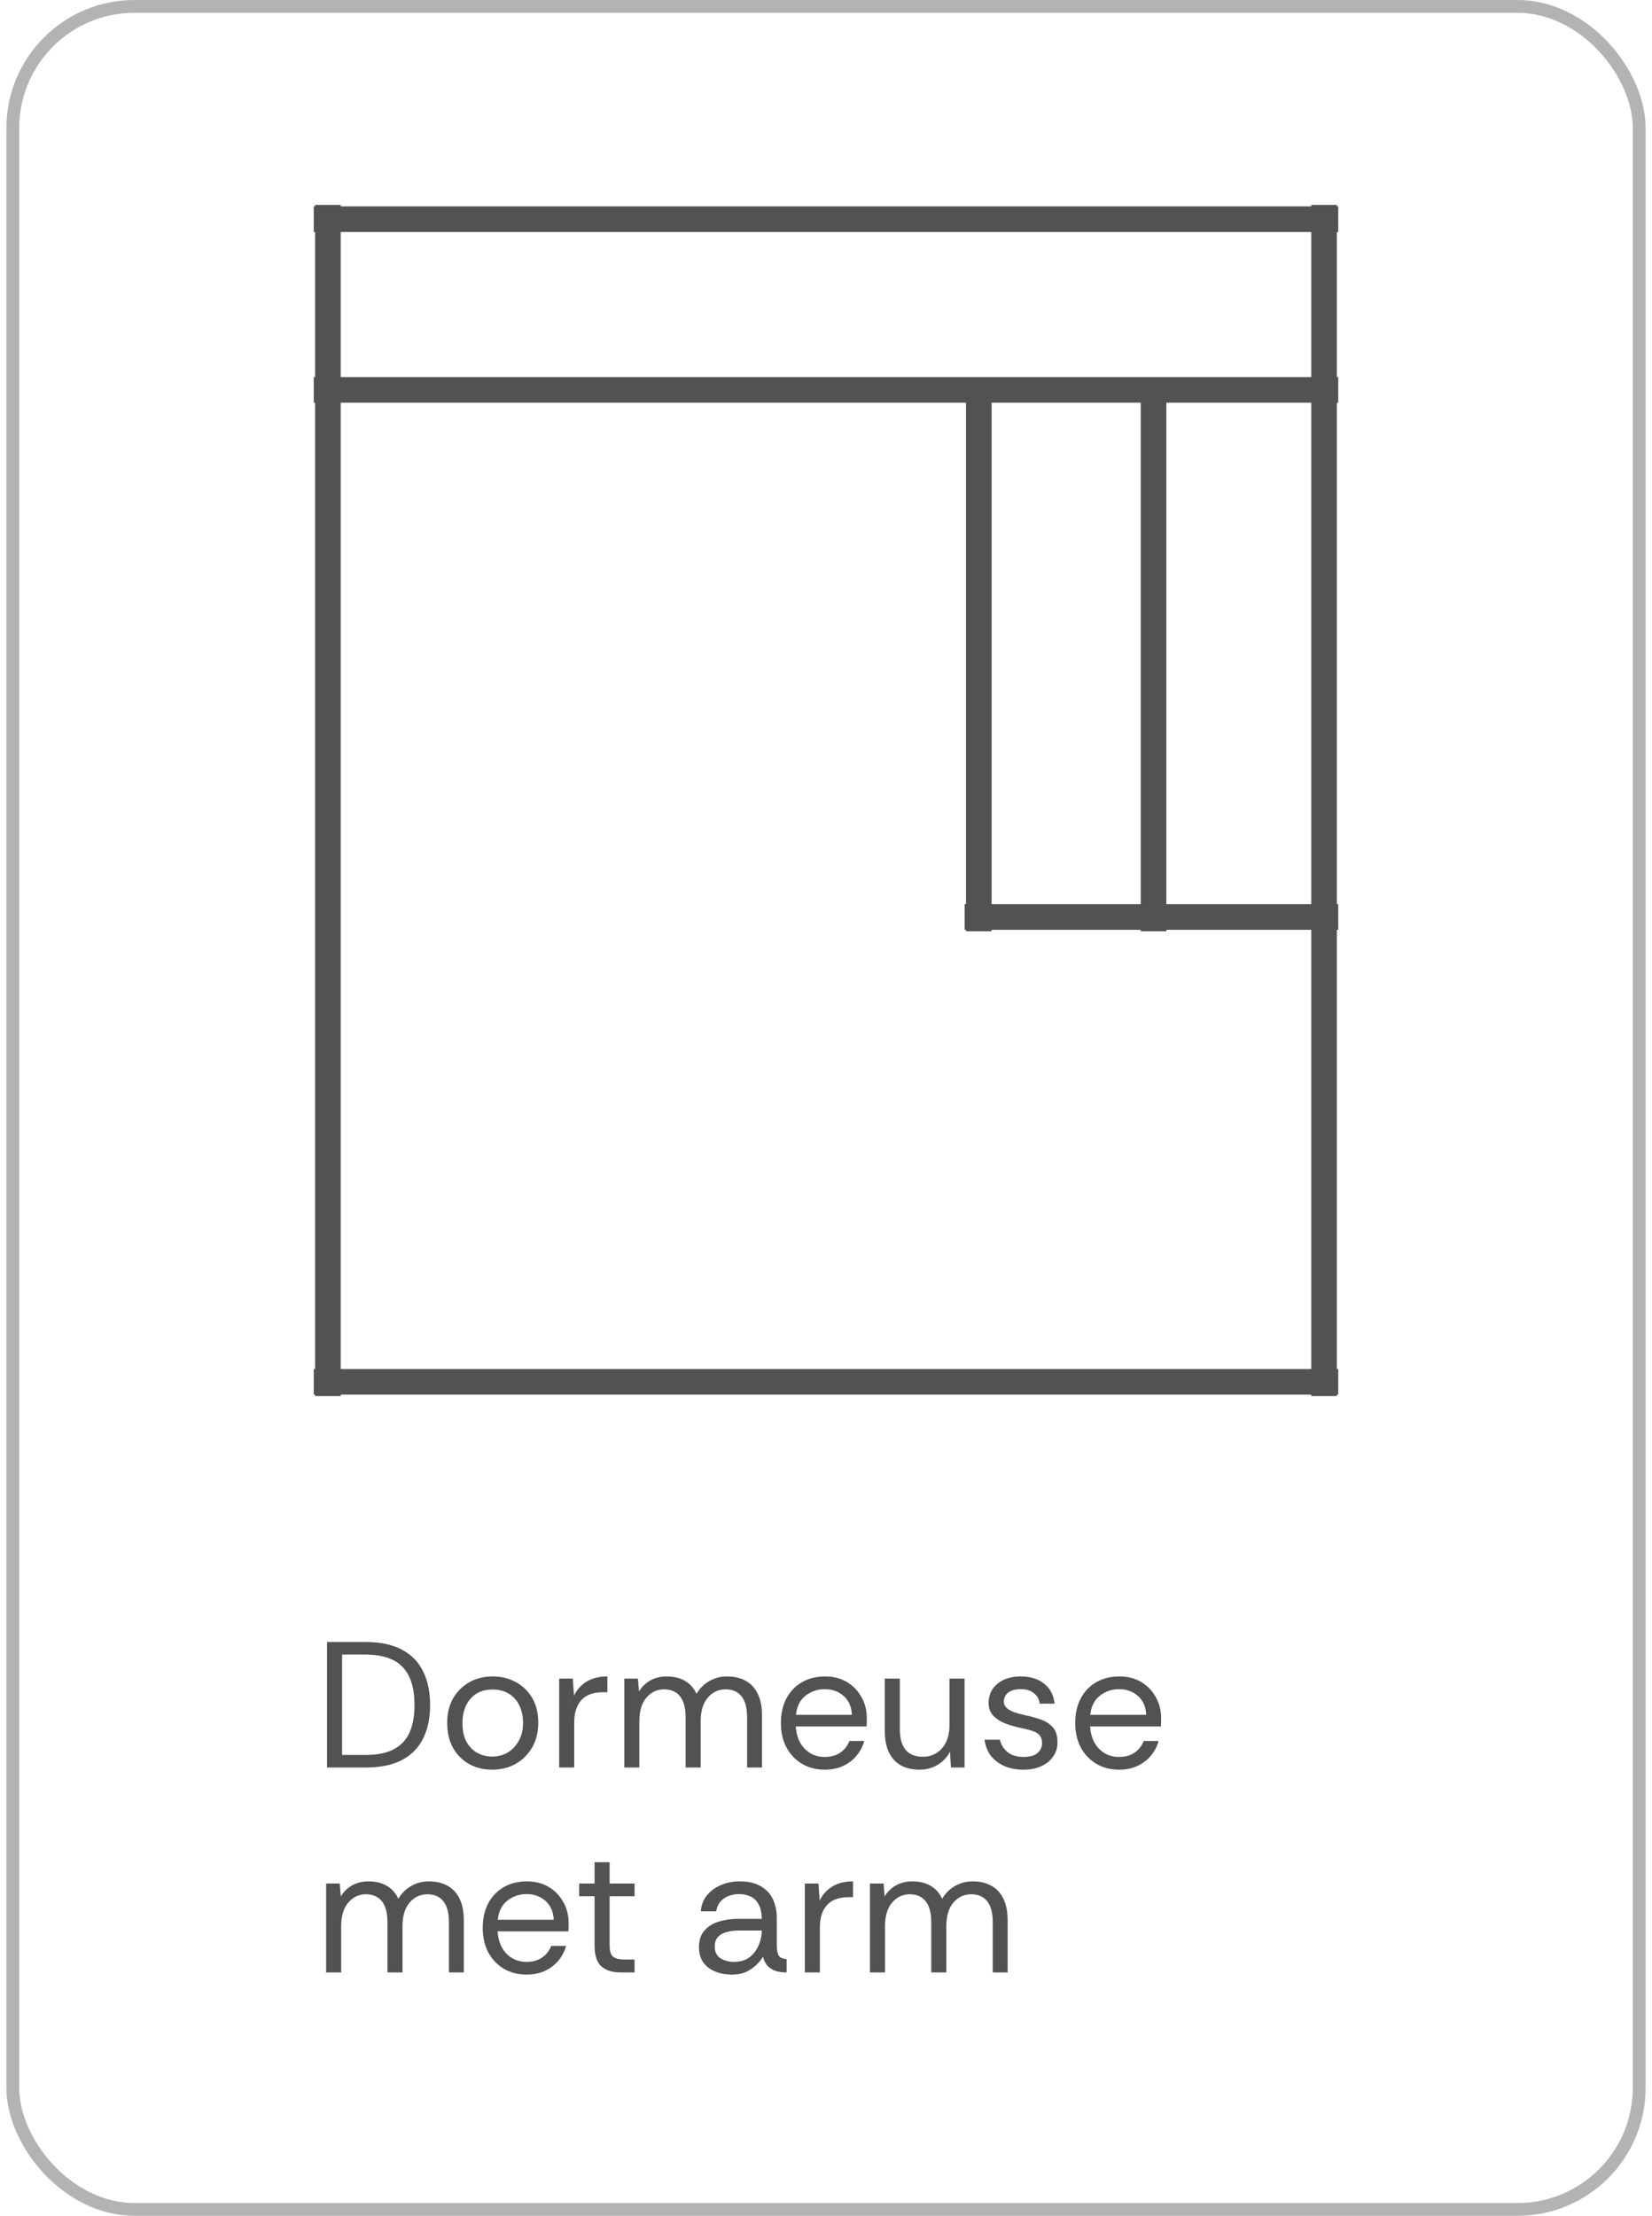
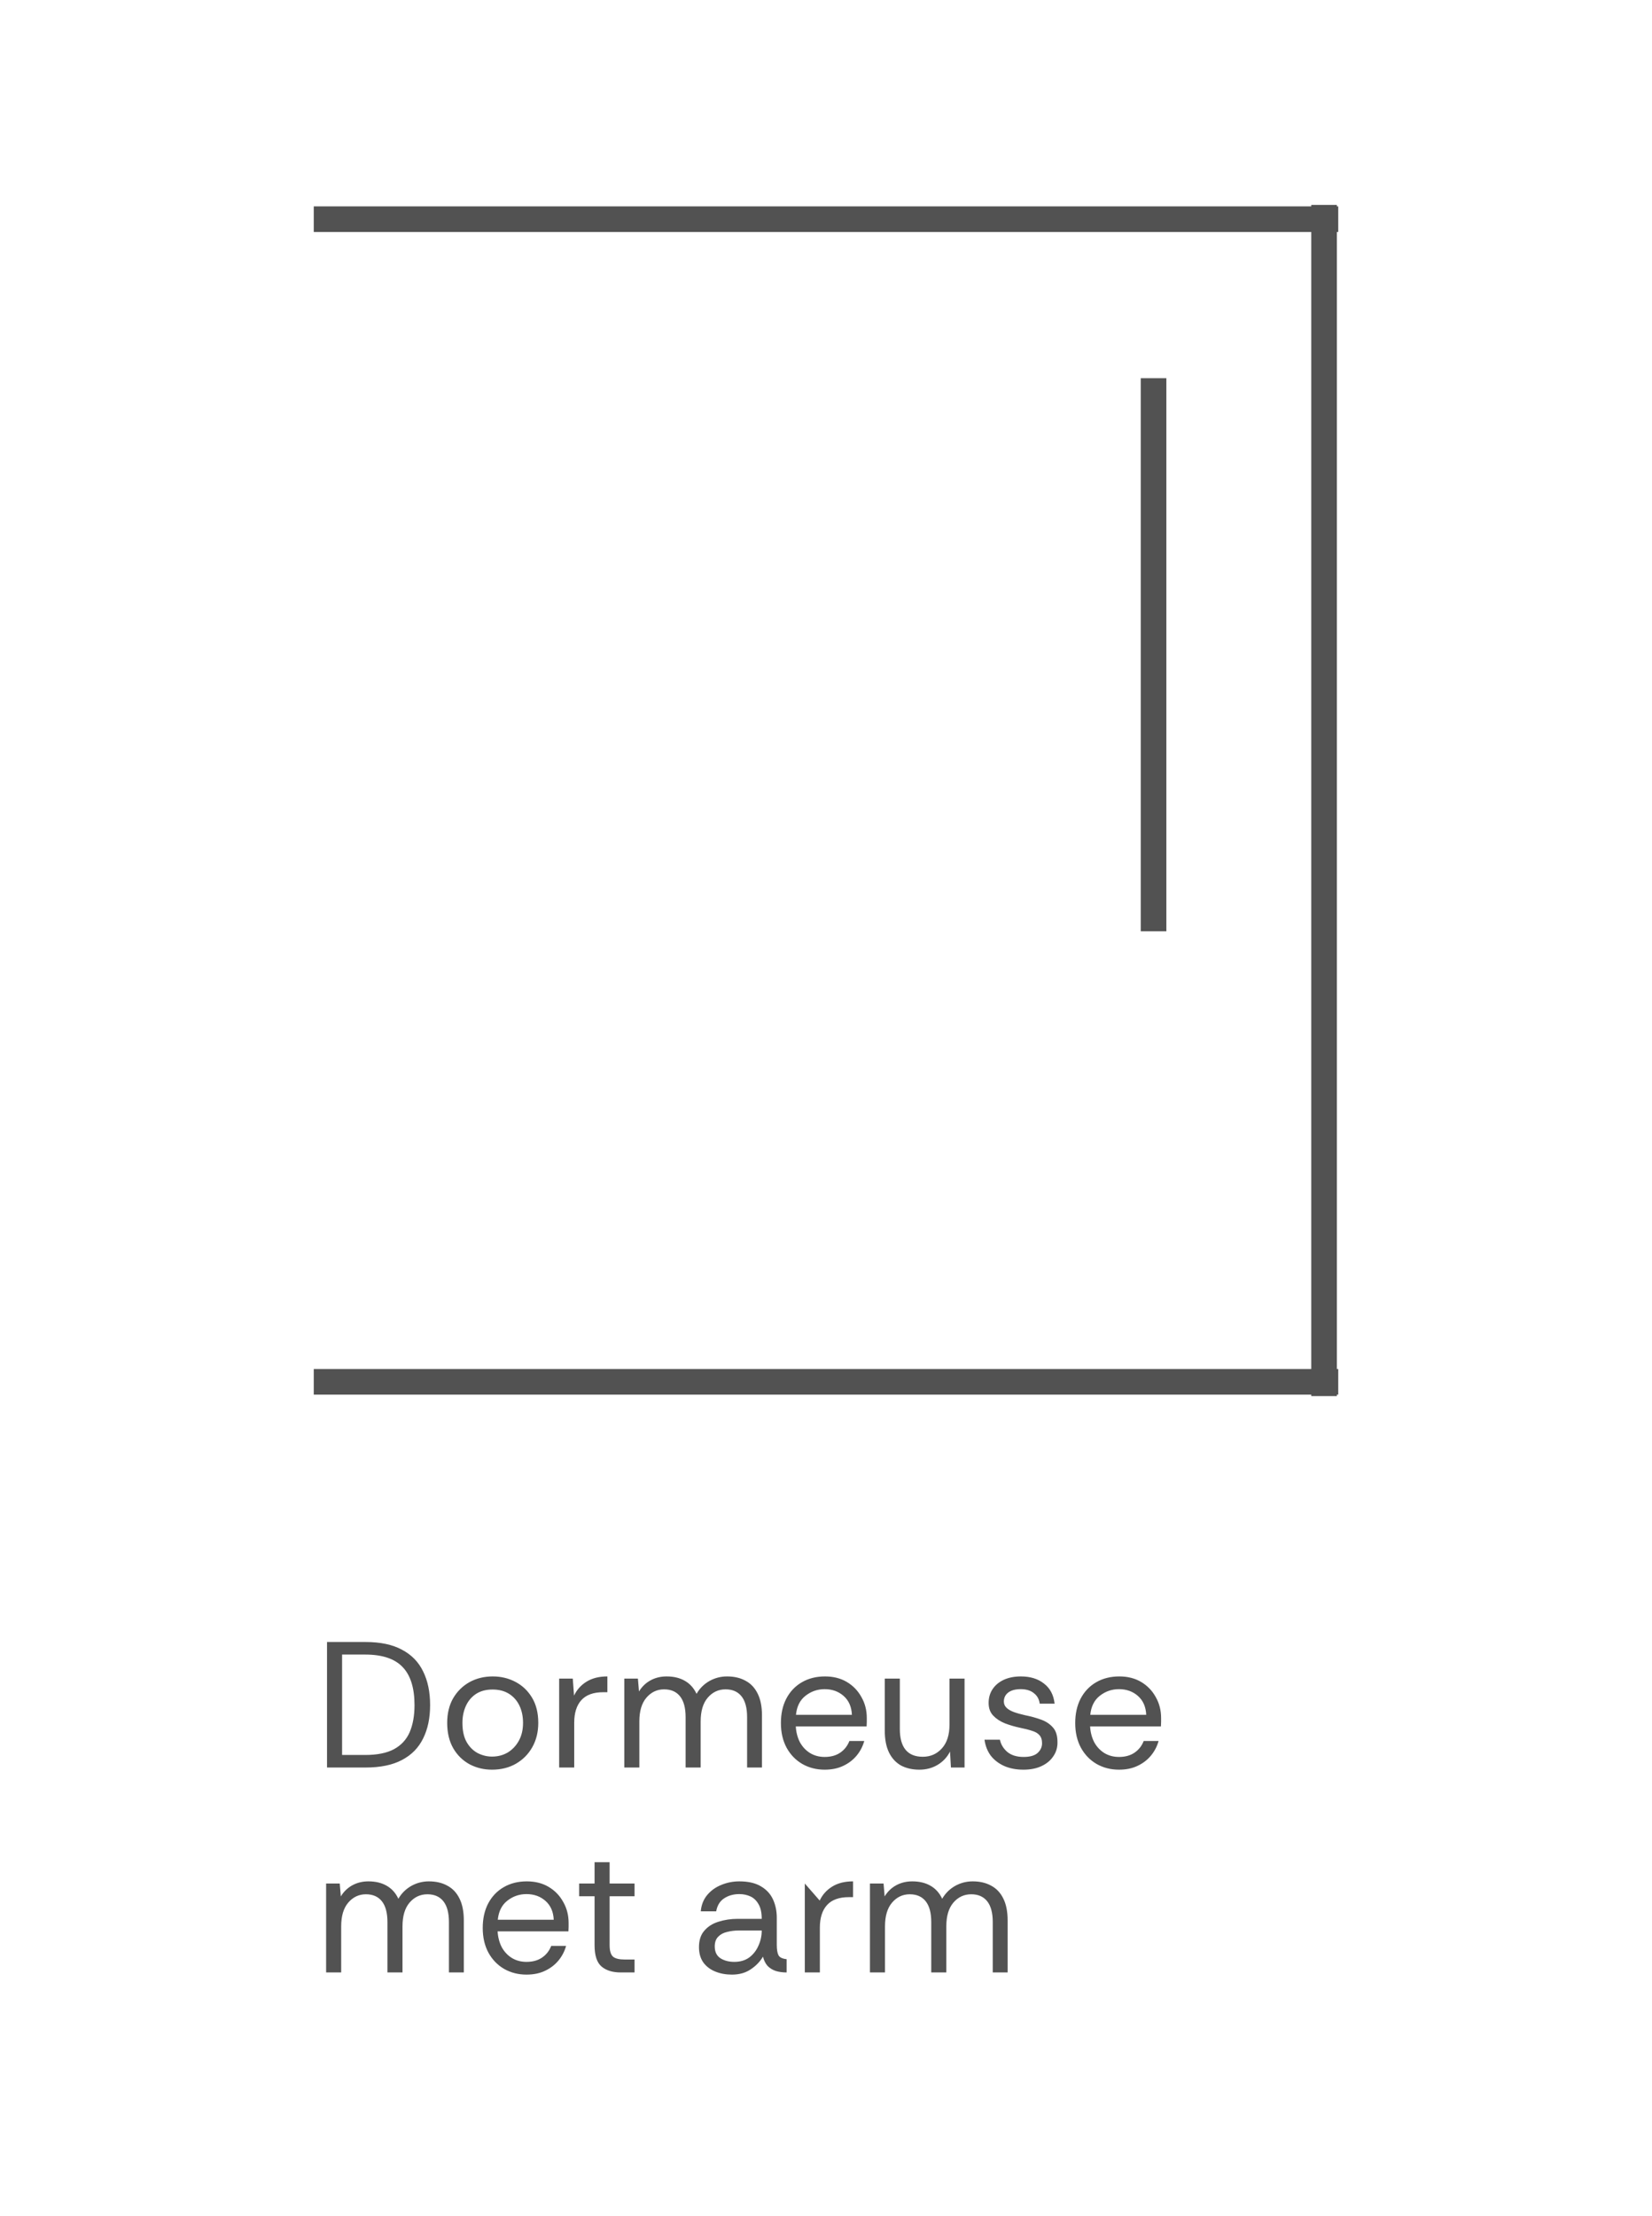
<svg xmlns="http://www.w3.org/2000/svg" width="129" height="173" viewBox="0 0 129 173" fill="none">
-   <rect x="1" y="0.5" width="127" height="172" rx="9.5" stroke="#191919" stroke-opacity="0.33" />
-   <path d="M25.606 16V109" stroke="#525252" stroke-width="2" />
  <path d="M103.393 16V109" stroke="#525252" stroke-width="2" />
  <path d="M24.5 17.113H104.5" stroke="#525252" stroke-width="2" />
-   <path d="M24.5 30.441H104.5" stroke="#525252" stroke-width="2" />
  <path d="M24.5 107.887H104.5" stroke="#525252" stroke-width="2" />
-   <path d="M76.432 29.529V72.708" stroke="#525252" stroke-width="2" />
  <path d="M90.078 29.529V72.708" stroke="#525252" stroke-width="2" />
-   <path d="M75.324 71.595H104.5" stroke="#525252" stroke-width="2" />
-   <path d="M25.536 138V128.2H28.546C29.703 128.2 30.651 128.401 31.388 128.802C32.135 129.194 32.685 129.759 33.04 130.496C33.404 131.224 33.586 132.101 33.586 133.128C33.586 134.136 33.404 135.004 33.04 135.732C32.685 136.46 32.135 137.02 31.388 137.412C30.651 137.804 29.703 138 28.546 138H25.536ZM26.712 137.02H28.518C29.451 137.02 30.198 136.871 30.758 136.572C31.327 136.264 31.738 135.821 31.99 135.242C32.242 134.654 32.368 133.949 32.368 133.128C32.368 131.793 32.06 130.804 31.444 130.16C30.828 129.507 29.853 129.18 28.518 129.18H26.712V137.02ZM38.42 138.168C37.785 138.168 37.202 138.028 36.67 137.748C36.138 137.459 35.713 137.043 35.396 136.502C35.079 135.951 34.92 135.289 34.92 134.514C34.92 133.777 35.074 133.137 35.382 132.596C35.699 132.055 36.124 131.635 36.656 131.336C37.197 131.037 37.804 130.888 38.476 130.888C39.12 130.888 39.708 131.028 40.24 131.308C40.781 131.588 41.215 131.999 41.542 132.54C41.869 133.081 42.032 133.739 42.032 134.514C42.032 135.223 41.878 135.853 41.57 136.404C41.262 136.955 40.833 137.389 40.282 137.706C39.741 138.014 39.12 138.168 38.42 138.168ZM38.42 137.146C38.877 137.146 39.288 137.039 39.652 136.824C40.016 136.6 40.305 136.292 40.52 135.9C40.735 135.508 40.842 135.046 40.842 134.514C40.842 134.01 40.749 133.562 40.562 133.17C40.375 132.778 40.105 132.47 39.75 132.246C39.395 132.022 38.966 131.91 38.462 131.91C37.949 131.91 37.515 132.027 37.16 132.26C36.815 132.493 36.553 132.806 36.376 133.198C36.199 133.59 36.11 134.029 36.11 134.514C36.11 135.13 36.222 135.634 36.446 136.026C36.67 136.409 36.959 136.693 37.314 136.88C37.669 137.057 38.037 137.146 38.42 137.146ZM43.663 138V131.056H44.727L44.825 132.386C45.04 131.929 45.367 131.565 45.805 131.294C46.244 131.023 46.785 130.888 47.429 130.888V132.12H47.107C46.342 132.12 45.773 132.325 45.399 132.736C45.026 133.147 44.839 133.735 44.839 134.5V138H43.663ZM48.749 138V131.056H49.813L49.897 132.064C50.121 131.691 50.42 131.401 50.793 131.196C51.166 130.991 51.587 130.888 52.053 130.888C52.604 130.888 53.075 131 53.467 131.224C53.868 131.448 54.176 131.789 54.391 132.246C54.634 131.826 54.965 131.495 55.385 131.252C55.815 131.009 56.276 130.888 56.771 130.888C57.331 130.888 57.812 131 58.213 131.224C58.624 131.439 58.941 131.775 59.165 132.232C59.389 132.68 59.501 133.249 59.501 133.94V138H58.339V134.066C58.339 133.347 58.194 132.806 57.905 132.442C57.616 132.078 57.2 131.896 56.659 131.896C56.099 131.896 55.633 132.115 55.259 132.554C54.895 132.983 54.713 133.599 54.713 134.402V138H53.537V134.066C53.537 133.347 53.392 132.806 53.103 132.442C52.814 132.078 52.398 131.896 51.857 131.896C51.306 131.896 50.844 132.115 50.471 132.554C50.107 132.983 49.925 133.599 49.925 134.402V138H48.749ZM64.395 138.168C63.751 138.168 63.167 138.019 62.645 137.72C62.131 137.421 61.725 137.001 61.427 136.46C61.128 135.909 60.979 135.265 60.979 134.528C60.979 133.8 61.119 133.165 61.399 132.624C61.688 132.073 62.089 131.649 62.603 131.35C63.125 131.042 63.732 130.888 64.423 130.888C65.076 130.888 65.645 131.033 66.131 131.322C66.616 131.611 66.994 132.003 67.265 132.498C67.545 132.983 67.685 133.529 67.685 134.136C67.685 134.267 67.685 134.369 67.685 134.444C67.685 134.519 67.68 134.635 67.671 134.794H62.141C62.169 135.251 62.276 135.662 62.463 136.026C62.659 136.381 62.92 136.661 63.247 136.866C63.583 137.071 63.965 137.174 64.395 137.174C64.88 137.174 65.286 137.062 65.613 136.838C65.939 136.614 66.177 136.311 66.327 135.928H67.489C67.367 136.357 67.167 136.74 66.887 137.076C66.607 137.412 66.257 137.678 65.837 137.874C65.426 138.07 64.945 138.168 64.395 138.168ZM62.155 133.884H66.523C66.495 133.259 66.28 132.769 65.879 132.414C65.477 132.059 64.983 131.882 64.395 131.882C63.835 131.882 63.335 132.055 62.897 132.4C62.467 132.736 62.22 133.231 62.155 133.884ZM71.791 138.168C71.25 138.168 70.774 138.061 70.363 137.846C69.962 137.622 69.649 137.286 69.425 136.838C69.201 136.381 69.089 135.807 69.089 135.116V131.056H70.265V134.99C70.265 135.709 70.415 136.25 70.713 136.614C71.012 136.978 71.46 137.16 72.057 137.16C72.655 137.16 73.149 136.945 73.541 136.516C73.943 136.077 74.143 135.457 74.143 134.654V131.056H75.319V138H74.255L74.185 136.754C73.961 137.193 73.639 137.538 73.219 137.79C72.799 138.042 72.323 138.168 71.791 138.168ZM79.915 138.168C79.364 138.168 78.87 138.075 78.431 137.888C77.992 137.692 77.638 137.421 77.367 137.076C77.106 136.721 76.942 136.306 76.877 135.83H78.081C78.156 136.194 78.347 136.511 78.655 136.782C78.972 137.043 79.397 137.174 79.929 137.174C80.424 137.174 80.788 137.071 81.021 136.866C81.254 136.651 81.371 136.399 81.371 136.11C81.371 135.83 81.301 135.615 81.161 135.466C81.03 135.317 80.834 135.205 80.573 135.13C80.321 135.046 80.008 134.967 79.635 134.892C79.243 134.808 78.86 134.696 78.487 134.556C78.114 134.407 77.806 134.206 77.563 133.954C77.32 133.702 77.199 133.371 77.199 132.96C77.199 132.549 77.302 132.19 77.507 131.882C77.712 131.574 78.002 131.331 78.375 131.154C78.758 130.977 79.206 130.888 79.719 130.888C80.456 130.888 81.058 131.075 81.525 131.448C82.001 131.812 82.276 132.335 82.351 133.016H81.189C81.142 132.661 80.988 132.386 80.727 132.19C80.475 131.985 80.134 131.882 79.705 131.882C79.285 131.882 78.958 131.971 78.725 132.148C78.501 132.325 78.389 132.559 78.389 132.848C78.389 133.035 78.454 133.193 78.585 133.324C78.716 133.455 78.902 133.567 79.145 133.66C79.397 133.753 79.691 133.837 80.027 133.912C80.494 134.005 80.918 134.122 81.301 134.262C81.684 134.402 81.992 134.607 82.225 134.878C82.458 135.139 82.575 135.517 82.575 136.012C82.584 136.423 82.477 136.791 82.253 137.118C82.038 137.445 81.73 137.701 81.329 137.888C80.937 138.075 80.466 138.168 79.915 138.168ZM87.377 138.168C86.733 138.168 86.15 138.019 85.627 137.72C85.114 137.421 84.708 137.001 84.409 136.46C84.11 135.909 83.961 135.265 83.961 134.528C83.961 133.8 84.101 133.165 84.381 132.624C84.67 132.073 85.072 131.649 85.585 131.35C86.108 131.042 86.714 130.888 87.405 130.888C88.058 130.888 88.628 131.033 89.113 131.322C89.598 131.611 89.976 132.003 90.247 132.498C90.527 132.983 90.667 133.529 90.667 134.136C90.667 134.267 90.667 134.369 90.667 134.444C90.667 134.519 90.662 134.635 90.653 134.794H85.123C85.151 135.251 85.258 135.662 85.445 136.026C85.641 136.381 85.902 136.661 86.229 136.866C86.565 137.071 86.948 137.174 87.377 137.174C87.862 137.174 88.268 137.062 88.595 136.838C88.922 136.614 89.16 136.311 89.309 135.928H90.471C90.35 136.357 90.149 136.74 89.869 137.076C89.589 137.412 89.239 137.678 88.819 137.874C88.408 138.07 87.928 138.168 87.377 138.168ZM85.137 133.884H89.505C89.477 133.259 89.262 132.769 88.861 132.414C88.46 132.059 87.965 131.882 87.377 131.882C86.817 131.882 86.318 132.055 85.879 132.4C85.45 132.736 85.202 133.231 85.137 133.884ZM25.466 154V147.056H26.53L26.614 148.064C26.838 147.691 27.137 147.401 27.51 147.196C27.883 146.991 28.303 146.888 28.77 146.888C29.321 146.888 29.792 147 30.184 147.224C30.585 147.448 30.893 147.789 31.108 148.246C31.351 147.826 31.682 147.495 32.102 147.252C32.531 147.009 32.993 146.888 33.488 146.888C34.048 146.888 34.529 147 34.93 147.224C35.341 147.439 35.658 147.775 35.882 148.232C36.106 148.68 36.218 149.249 36.218 149.94V154H35.056V150.066C35.056 149.347 34.911 148.806 34.622 148.442C34.333 148.078 33.917 147.896 33.376 147.896C32.816 147.896 32.349 148.115 31.976 148.554C31.612 148.983 31.43 149.599 31.43 150.402V154H30.254V150.066C30.254 149.347 30.109 148.806 29.82 148.442C29.531 148.078 29.115 147.896 28.574 147.896C28.023 147.896 27.561 148.115 27.188 148.554C26.824 148.983 26.642 149.599 26.642 150.402V154H25.466ZM41.111 154.168C40.467 154.168 39.884 154.019 39.361 153.72C38.848 153.421 38.442 153.001 38.143 152.46C37.845 151.909 37.695 151.265 37.695 150.528C37.695 149.8 37.835 149.165 38.115 148.624C38.405 148.073 38.806 147.649 39.319 147.35C39.842 147.042 40.449 146.888 41.139 146.888C41.793 146.888 42.362 147.033 42.847 147.322C43.333 147.611 43.711 148.003 43.981 148.498C44.261 148.983 44.401 149.529 44.401 150.136C44.401 150.267 44.401 150.369 44.401 150.444C44.401 150.519 44.397 150.635 44.387 150.794H38.857C38.885 151.251 38.993 151.662 39.179 152.026C39.375 152.381 39.637 152.661 39.963 152.866C40.299 153.071 40.682 153.174 41.111 153.174C41.597 153.174 42.003 153.062 42.329 152.838C42.656 152.614 42.894 152.311 43.043 151.928H44.205C44.084 152.357 43.883 152.74 43.603 153.076C43.323 153.412 42.973 153.678 42.553 153.874C42.143 154.07 41.662 154.168 41.111 154.168ZM38.871 149.884H43.239C43.211 149.259 42.997 148.769 42.595 148.414C42.194 148.059 41.699 147.882 41.111 147.882C40.551 147.882 40.052 148.055 39.613 148.4C39.184 148.736 38.937 149.231 38.871 149.884ZM48.472 154C47.837 154 47.338 153.846 46.974 153.538C46.61 153.23 46.428 152.675 46.428 151.872V148.05H45.224V147.056H46.428V145.39H47.604V147.056H49.55V148.05H47.604V151.872C47.604 152.311 47.692 152.609 47.87 152.768C48.047 152.917 48.36 152.992 48.808 152.992H49.55V154H48.472ZM57.157 154.168C56.681 154.168 56.247 154.089 55.855 153.93C55.463 153.771 55.15 153.533 54.917 153.216C54.693 152.889 54.581 152.493 54.581 152.026C54.581 151.485 54.721 151.055 55.001 150.738C55.281 150.411 55.65 150.178 56.107 150.038C56.574 149.889 57.073 149.814 57.605 149.814H59.481C59.481 149.329 59.397 148.946 59.229 148.666C59.07 148.386 58.86 148.185 58.599 148.064C58.337 147.943 58.048 147.882 57.731 147.882C57.273 147.882 56.877 147.994 56.541 148.218C56.214 148.433 56.009 148.769 55.925 149.226H54.721C54.767 148.722 54.935 148.297 55.225 147.952C55.514 147.607 55.878 147.345 56.317 147.168C56.765 146.981 57.236 146.888 57.731 146.888C58.431 146.888 58.995 147.019 59.425 147.28C59.854 147.532 60.167 147.873 60.363 148.302C60.559 148.731 60.657 149.207 60.657 149.73V151.858C60.657 152.203 60.699 152.465 60.783 152.642C60.867 152.819 61.081 152.927 61.427 152.964V154C61.119 154 60.839 153.963 60.587 153.888C60.335 153.804 60.12 153.673 59.943 153.496C59.775 153.309 59.654 153.067 59.579 152.768C59.346 153.16 59.023 153.491 58.613 153.762C58.212 154.033 57.726 154.168 57.157 154.168ZM57.339 153.174C57.806 153.174 58.197 153.057 58.515 152.824C58.832 152.581 59.07 152.273 59.229 151.9C59.397 151.527 59.481 151.139 59.481 150.738V150.724H57.703C57.376 150.724 57.068 150.761 56.779 150.836C56.489 150.901 56.256 151.027 56.079 151.214C55.901 151.391 55.813 151.643 55.813 151.97C55.813 152.39 55.962 152.698 56.261 152.894C56.559 153.081 56.919 153.174 57.339 153.174ZM62.845 154V147.056H63.909L64.007 148.386C64.222 147.929 64.548 147.565 64.987 147.294C65.426 147.023 65.967 146.888 66.611 146.888V148.12H66.289C65.524 148.12 64.954 148.325 64.581 148.736C64.208 149.147 64.021 149.735 64.021 150.5V154H62.845ZM67.931 154V147.056H68.995L69.079 148.064C69.303 147.691 69.602 147.401 69.975 147.196C70.348 146.991 70.768 146.888 71.235 146.888C71.785 146.888 72.257 147 72.649 147.224C73.05 147.448 73.358 147.789 73.573 148.246C73.816 147.826 74.147 147.495 74.567 147.252C74.996 147.009 75.458 146.888 75.953 146.888C76.513 146.888 76.993 147 77.395 147.224C77.805 147.439 78.123 147.775 78.347 148.232C78.571 148.68 78.683 149.249 78.683 149.94V154H77.521V150.066C77.521 149.347 77.376 148.806 77.087 148.442C76.797 148.078 76.382 147.896 75.841 147.896C75.281 147.896 74.814 148.115 74.441 148.554C74.077 148.983 73.895 149.599 73.895 150.402V154H72.719V150.066C72.719 149.347 72.574 148.806 72.285 148.442C71.996 148.078 71.58 147.896 71.039 147.896C70.488 147.896 70.026 148.115 69.653 148.554C69.289 148.983 69.107 149.599 69.107 150.402V154H67.931Z" fill="#525252" />
+   <path d="M25.536 138V128.2H28.546C29.703 128.2 30.651 128.401 31.388 128.802C32.135 129.194 32.685 129.759 33.04 130.496C33.404 131.224 33.586 132.101 33.586 133.128C33.586 134.136 33.404 135.004 33.04 135.732C32.685 136.46 32.135 137.02 31.388 137.412C30.651 137.804 29.703 138 28.546 138H25.536ZM26.712 137.02H28.518C29.451 137.02 30.198 136.871 30.758 136.572C31.327 136.264 31.738 135.821 31.99 135.242C32.242 134.654 32.368 133.949 32.368 133.128C32.368 131.793 32.06 130.804 31.444 130.16C30.828 129.507 29.853 129.18 28.518 129.18H26.712V137.02ZM38.42 138.168C37.785 138.168 37.202 138.028 36.67 137.748C36.138 137.459 35.713 137.043 35.396 136.502C35.079 135.951 34.92 135.289 34.92 134.514C34.92 133.777 35.074 133.137 35.382 132.596C35.699 132.055 36.124 131.635 36.656 131.336C37.197 131.037 37.804 130.888 38.476 130.888C39.12 130.888 39.708 131.028 40.24 131.308C40.781 131.588 41.215 131.999 41.542 132.54C41.869 133.081 42.032 133.739 42.032 134.514C42.032 135.223 41.878 135.853 41.57 136.404C41.262 136.955 40.833 137.389 40.282 137.706C39.741 138.014 39.12 138.168 38.42 138.168ZM38.42 137.146C38.877 137.146 39.288 137.039 39.652 136.824C40.016 136.6 40.305 136.292 40.52 135.9C40.735 135.508 40.842 135.046 40.842 134.514C40.842 134.01 40.749 133.562 40.562 133.17C40.375 132.778 40.105 132.47 39.75 132.246C39.395 132.022 38.966 131.91 38.462 131.91C37.949 131.91 37.515 132.027 37.16 132.26C36.815 132.493 36.553 132.806 36.376 133.198C36.199 133.59 36.11 134.029 36.11 134.514C36.11 135.13 36.222 135.634 36.446 136.026C36.67 136.409 36.959 136.693 37.314 136.88C37.669 137.057 38.037 137.146 38.42 137.146ZM43.663 138V131.056H44.727L44.825 132.386C45.04 131.929 45.367 131.565 45.805 131.294C46.244 131.023 46.785 130.888 47.429 130.888V132.12H47.107C46.342 132.12 45.773 132.325 45.399 132.736C45.026 133.147 44.839 133.735 44.839 134.5V138H43.663ZM48.749 138V131.056H49.813L49.897 132.064C50.121 131.691 50.42 131.401 50.793 131.196C51.166 130.991 51.587 130.888 52.053 130.888C52.604 130.888 53.075 131 53.467 131.224C53.868 131.448 54.176 131.789 54.391 132.246C54.634 131.826 54.965 131.495 55.385 131.252C55.815 131.009 56.276 130.888 56.771 130.888C57.331 130.888 57.812 131 58.213 131.224C58.624 131.439 58.941 131.775 59.165 132.232C59.389 132.68 59.501 133.249 59.501 133.94V138H58.339V134.066C58.339 133.347 58.194 132.806 57.905 132.442C57.616 132.078 57.2 131.896 56.659 131.896C56.099 131.896 55.633 132.115 55.259 132.554C54.895 132.983 54.713 133.599 54.713 134.402V138H53.537V134.066C53.537 133.347 53.392 132.806 53.103 132.442C52.814 132.078 52.398 131.896 51.857 131.896C51.306 131.896 50.844 132.115 50.471 132.554C50.107 132.983 49.925 133.599 49.925 134.402V138H48.749ZM64.395 138.168C63.751 138.168 63.167 138.019 62.645 137.72C62.131 137.421 61.725 137.001 61.427 136.46C61.128 135.909 60.979 135.265 60.979 134.528C60.979 133.8 61.119 133.165 61.399 132.624C61.688 132.073 62.089 131.649 62.603 131.35C63.125 131.042 63.732 130.888 64.423 130.888C65.076 130.888 65.645 131.033 66.131 131.322C66.616 131.611 66.994 132.003 67.265 132.498C67.545 132.983 67.685 133.529 67.685 134.136C67.685 134.267 67.685 134.369 67.685 134.444C67.685 134.519 67.68 134.635 67.671 134.794H62.141C62.169 135.251 62.276 135.662 62.463 136.026C62.659 136.381 62.92 136.661 63.247 136.866C63.583 137.071 63.965 137.174 64.395 137.174C64.88 137.174 65.286 137.062 65.613 136.838C65.939 136.614 66.177 136.311 66.327 135.928H67.489C67.367 136.357 67.167 136.74 66.887 137.076C66.607 137.412 66.257 137.678 65.837 137.874C65.426 138.07 64.945 138.168 64.395 138.168ZM62.155 133.884H66.523C66.495 133.259 66.28 132.769 65.879 132.414C65.477 132.059 64.983 131.882 64.395 131.882C63.835 131.882 63.335 132.055 62.897 132.4C62.467 132.736 62.22 133.231 62.155 133.884ZM71.791 138.168C71.25 138.168 70.774 138.061 70.363 137.846C69.962 137.622 69.649 137.286 69.425 136.838C69.201 136.381 69.089 135.807 69.089 135.116V131.056H70.265V134.99C70.265 135.709 70.415 136.25 70.713 136.614C71.012 136.978 71.46 137.16 72.057 137.16C72.655 137.16 73.149 136.945 73.541 136.516C73.943 136.077 74.143 135.457 74.143 134.654V131.056H75.319V138H74.255L74.185 136.754C73.961 137.193 73.639 137.538 73.219 137.79C72.799 138.042 72.323 138.168 71.791 138.168ZM79.915 138.168C79.364 138.168 78.87 138.075 78.431 137.888C77.992 137.692 77.638 137.421 77.367 137.076C77.106 136.721 76.942 136.306 76.877 135.83H78.081C78.156 136.194 78.347 136.511 78.655 136.782C78.972 137.043 79.397 137.174 79.929 137.174C80.424 137.174 80.788 137.071 81.021 136.866C81.254 136.651 81.371 136.399 81.371 136.11C81.371 135.83 81.301 135.615 81.161 135.466C81.03 135.317 80.834 135.205 80.573 135.13C80.321 135.046 80.008 134.967 79.635 134.892C79.243 134.808 78.86 134.696 78.487 134.556C78.114 134.407 77.806 134.206 77.563 133.954C77.32 133.702 77.199 133.371 77.199 132.96C77.199 132.549 77.302 132.19 77.507 131.882C77.712 131.574 78.002 131.331 78.375 131.154C78.758 130.977 79.206 130.888 79.719 130.888C80.456 130.888 81.058 131.075 81.525 131.448C82.001 131.812 82.276 132.335 82.351 133.016H81.189C81.142 132.661 80.988 132.386 80.727 132.19C80.475 131.985 80.134 131.882 79.705 131.882C79.285 131.882 78.958 131.971 78.725 132.148C78.501 132.325 78.389 132.559 78.389 132.848C78.389 133.035 78.454 133.193 78.585 133.324C78.716 133.455 78.902 133.567 79.145 133.66C79.397 133.753 79.691 133.837 80.027 133.912C80.494 134.005 80.918 134.122 81.301 134.262C81.684 134.402 81.992 134.607 82.225 134.878C82.458 135.139 82.575 135.517 82.575 136.012C82.584 136.423 82.477 136.791 82.253 137.118C82.038 137.445 81.73 137.701 81.329 137.888C80.937 138.075 80.466 138.168 79.915 138.168ZM87.377 138.168C86.733 138.168 86.15 138.019 85.627 137.72C85.114 137.421 84.708 137.001 84.409 136.46C84.11 135.909 83.961 135.265 83.961 134.528C83.961 133.8 84.101 133.165 84.381 132.624C84.67 132.073 85.072 131.649 85.585 131.35C86.108 131.042 86.714 130.888 87.405 130.888C88.058 130.888 88.628 131.033 89.113 131.322C89.598 131.611 89.976 132.003 90.247 132.498C90.527 132.983 90.667 133.529 90.667 134.136C90.667 134.267 90.667 134.369 90.667 134.444C90.667 134.519 90.662 134.635 90.653 134.794H85.123C85.151 135.251 85.258 135.662 85.445 136.026C85.641 136.381 85.902 136.661 86.229 136.866C86.565 137.071 86.948 137.174 87.377 137.174C87.862 137.174 88.268 137.062 88.595 136.838C88.922 136.614 89.16 136.311 89.309 135.928H90.471C90.35 136.357 90.149 136.74 89.869 137.076C89.589 137.412 89.239 137.678 88.819 137.874C88.408 138.07 87.928 138.168 87.377 138.168ZM85.137 133.884H89.505C89.477 133.259 89.262 132.769 88.861 132.414C88.46 132.059 87.965 131.882 87.377 131.882C86.817 131.882 86.318 132.055 85.879 132.4C85.45 132.736 85.202 133.231 85.137 133.884ZM25.466 154V147.056H26.53L26.614 148.064C26.838 147.691 27.137 147.401 27.51 147.196C27.883 146.991 28.303 146.888 28.77 146.888C29.321 146.888 29.792 147 30.184 147.224C30.585 147.448 30.893 147.789 31.108 148.246C31.351 147.826 31.682 147.495 32.102 147.252C32.531 147.009 32.993 146.888 33.488 146.888C34.048 146.888 34.529 147 34.93 147.224C35.341 147.439 35.658 147.775 35.882 148.232C36.106 148.68 36.218 149.249 36.218 149.94V154H35.056V150.066C35.056 149.347 34.911 148.806 34.622 148.442C34.333 148.078 33.917 147.896 33.376 147.896C32.816 147.896 32.349 148.115 31.976 148.554C31.612 148.983 31.43 149.599 31.43 150.402V154H30.254V150.066C30.254 149.347 30.109 148.806 29.82 148.442C29.531 148.078 29.115 147.896 28.574 147.896C28.023 147.896 27.561 148.115 27.188 148.554C26.824 148.983 26.642 149.599 26.642 150.402V154H25.466ZM41.111 154.168C40.467 154.168 39.884 154.019 39.361 153.72C38.848 153.421 38.442 153.001 38.143 152.46C37.845 151.909 37.695 151.265 37.695 150.528C37.695 149.8 37.835 149.165 38.115 148.624C38.405 148.073 38.806 147.649 39.319 147.35C39.842 147.042 40.449 146.888 41.139 146.888C41.793 146.888 42.362 147.033 42.847 147.322C43.333 147.611 43.711 148.003 43.981 148.498C44.261 148.983 44.401 149.529 44.401 150.136C44.401 150.267 44.401 150.369 44.401 150.444C44.401 150.519 44.397 150.635 44.387 150.794H38.857C38.885 151.251 38.993 151.662 39.179 152.026C39.375 152.381 39.637 152.661 39.963 152.866C40.299 153.071 40.682 153.174 41.111 153.174C41.597 153.174 42.003 153.062 42.329 152.838C42.656 152.614 42.894 152.311 43.043 151.928H44.205C44.084 152.357 43.883 152.74 43.603 153.076C43.323 153.412 42.973 153.678 42.553 153.874C42.143 154.07 41.662 154.168 41.111 154.168ZM38.871 149.884H43.239C43.211 149.259 42.997 148.769 42.595 148.414C42.194 148.059 41.699 147.882 41.111 147.882C40.551 147.882 40.052 148.055 39.613 148.4C39.184 148.736 38.937 149.231 38.871 149.884ZM48.472 154C47.837 154 47.338 153.846 46.974 153.538C46.61 153.23 46.428 152.675 46.428 151.872V148.05H45.224V147.056H46.428V145.39H47.604V147.056H49.55V148.05H47.604V151.872C47.604 152.311 47.692 152.609 47.87 152.768C48.047 152.917 48.36 152.992 48.808 152.992H49.55V154H48.472ZM57.157 154.168C56.681 154.168 56.247 154.089 55.855 153.93C55.463 153.771 55.15 153.533 54.917 153.216C54.693 152.889 54.581 152.493 54.581 152.026C54.581 151.485 54.721 151.055 55.001 150.738C55.281 150.411 55.65 150.178 56.107 150.038C56.574 149.889 57.073 149.814 57.605 149.814H59.481C59.481 149.329 59.397 148.946 59.229 148.666C59.07 148.386 58.86 148.185 58.599 148.064C58.337 147.943 58.048 147.882 57.731 147.882C57.273 147.882 56.877 147.994 56.541 148.218C56.214 148.433 56.009 148.769 55.925 149.226H54.721C54.767 148.722 54.935 148.297 55.225 147.952C55.514 147.607 55.878 147.345 56.317 147.168C56.765 146.981 57.236 146.888 57.731 146.888C58.431 146.888 58.995 147.019 59.425 147.28C59.854 147.532 60.167 147.873 60.363 148.302C60.559 148.731 60.657 149.207 60.657 149.73V151.858C60.657 152.203 60.699 152.465 60.783 152.642C60.867 152.819 61.081 152.927 61.427 152.964V154C61.119 154 60.839 153.963 60.587 153.888C60.335 153.804 60.12 153.673 59.943 153.496C59.775 153.309 59.654 153.067 59.579 152.768C59.346 153.16 59.023 153.491 58.613 153.762C58.212 154.033 57.726 154.168 57.157 154.168ZM57.339 153.174C57.806 153.174 58.197 153.057 58.515 152.824C58.832 152.581 59.07 152.273 59.229 151.9C59.397 151.527 59.481 151.139 59.481 150.738V150.724H57.703C57.376 150.724 57.068 150.761 56.779 150.836C56.489 150.901 56.256 151.027 56.079 151.214C55.901 151.391 55.813 151.643 55.813 151.97C55.813 152.39 55.962 152.698 56.261 152.894C56.559 153.081 56.919 153.174 57.339 153.174ZM62.845 154V147.056L64.007 148.386C64.222 147.929 64.548 147.565 64.987 147.294C65.426 147.023 65.967 146.888 66.611 146.888V148.12H66.289C65.524 148.12 64.954 148.325 64.581 148.736C64.208 149.147 64.021 149.735 64.021 150.5V154H62.845ZM67.931 154V147.056H68.995L69.079 148.064C69.303 147.691 69.602 147.401 69.975 147.196C70.348 146.991 70.768 146.888 71.235 146.888C71.785 146.888 72.257 147 72.649 147.224C73.05 147.448 73.358 147.789 73.573 148.246C73.816 147.826 74.147 147.495 74.567 147.252C74.996 147.009 75.458 146.888 75.953 146.888C76.513 146.888 76.993 147 77.395 147.224C77.805 147.439 78.123 147.775 78.347 148.232C78.571 148.68 78.683 149.249 78.683 149.94V154H77.521V150.066C77.521 149.347 77.376 148.806 77.087 148.442C76.797 148.078 76.382 147.896 75.841 147.896C75.281 147.896 74.814 148.115 74.441 148.554C74.077 148.983 73.895 149.599 73.895 150.402V154H72.719V150.066C72.719 149.347 72.574 148.806 72.285 148.442C71.996 148.078 71.58 147.896 71.039 147.896C70.488 147.896 70.026 148.115 69.653 148.554C69.289 148.983 69.107 149.599 69.107 150.402V154H67.931Z" fill="#525252" />
</svg>